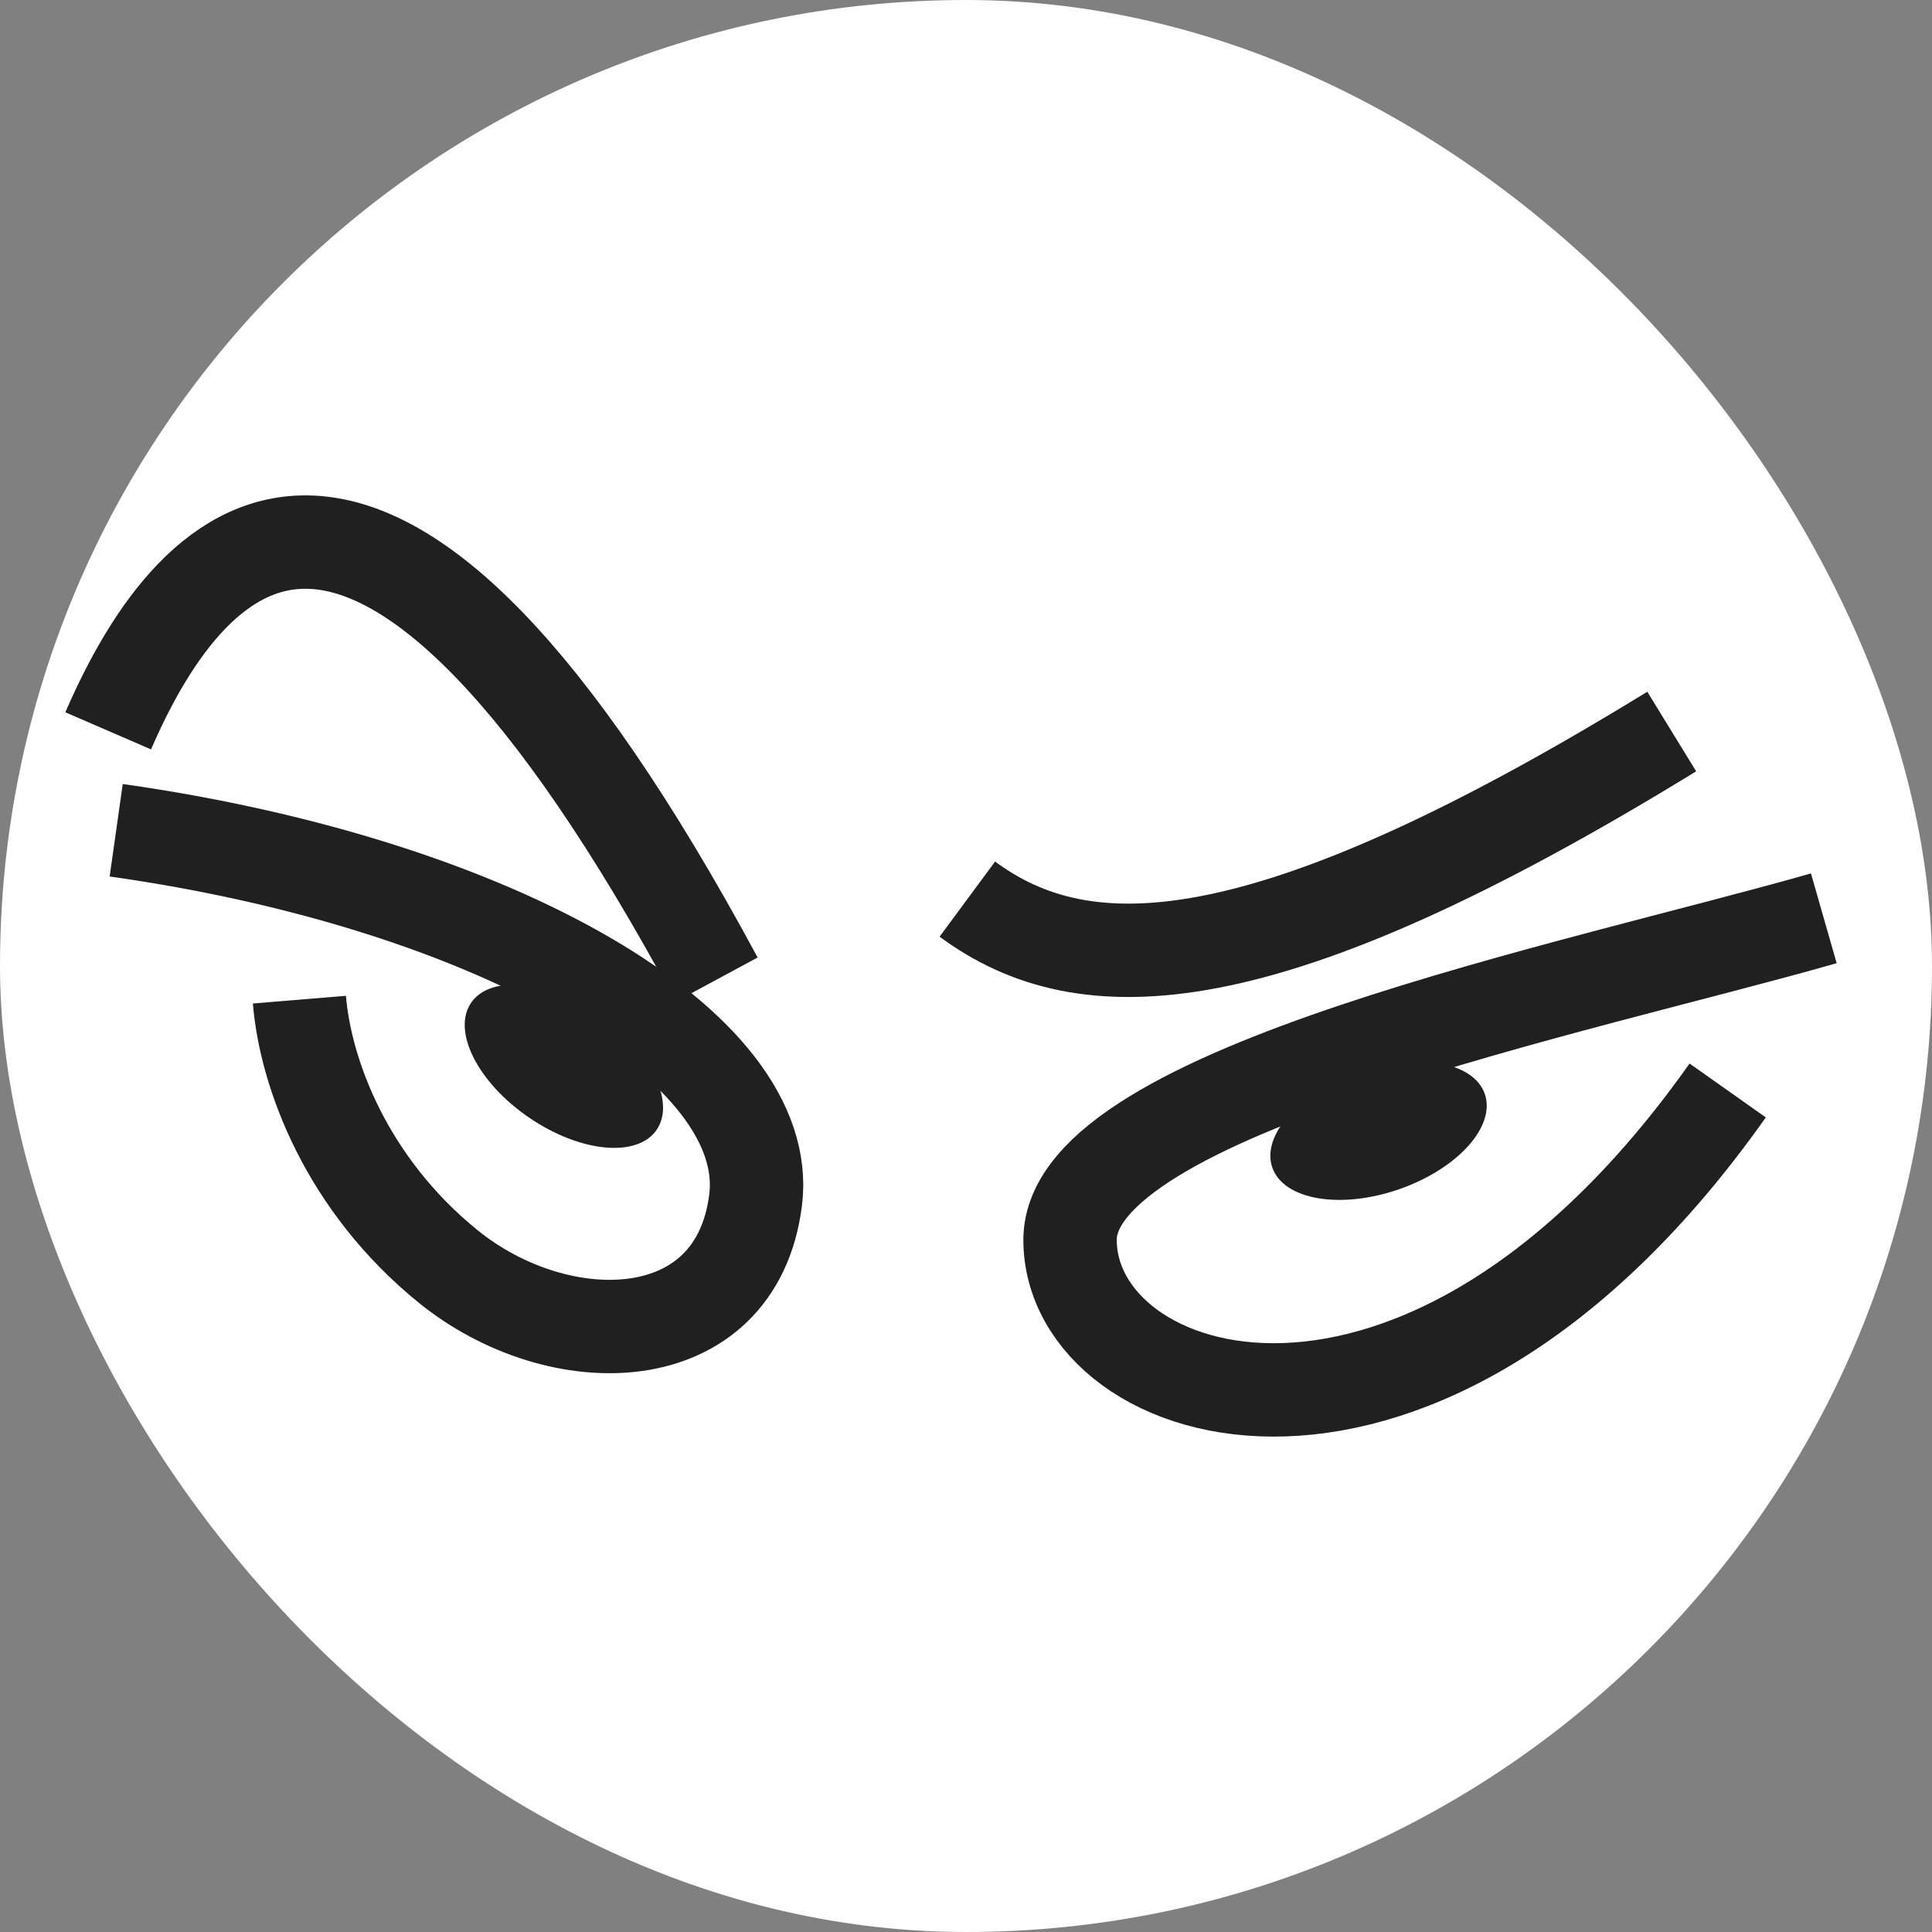
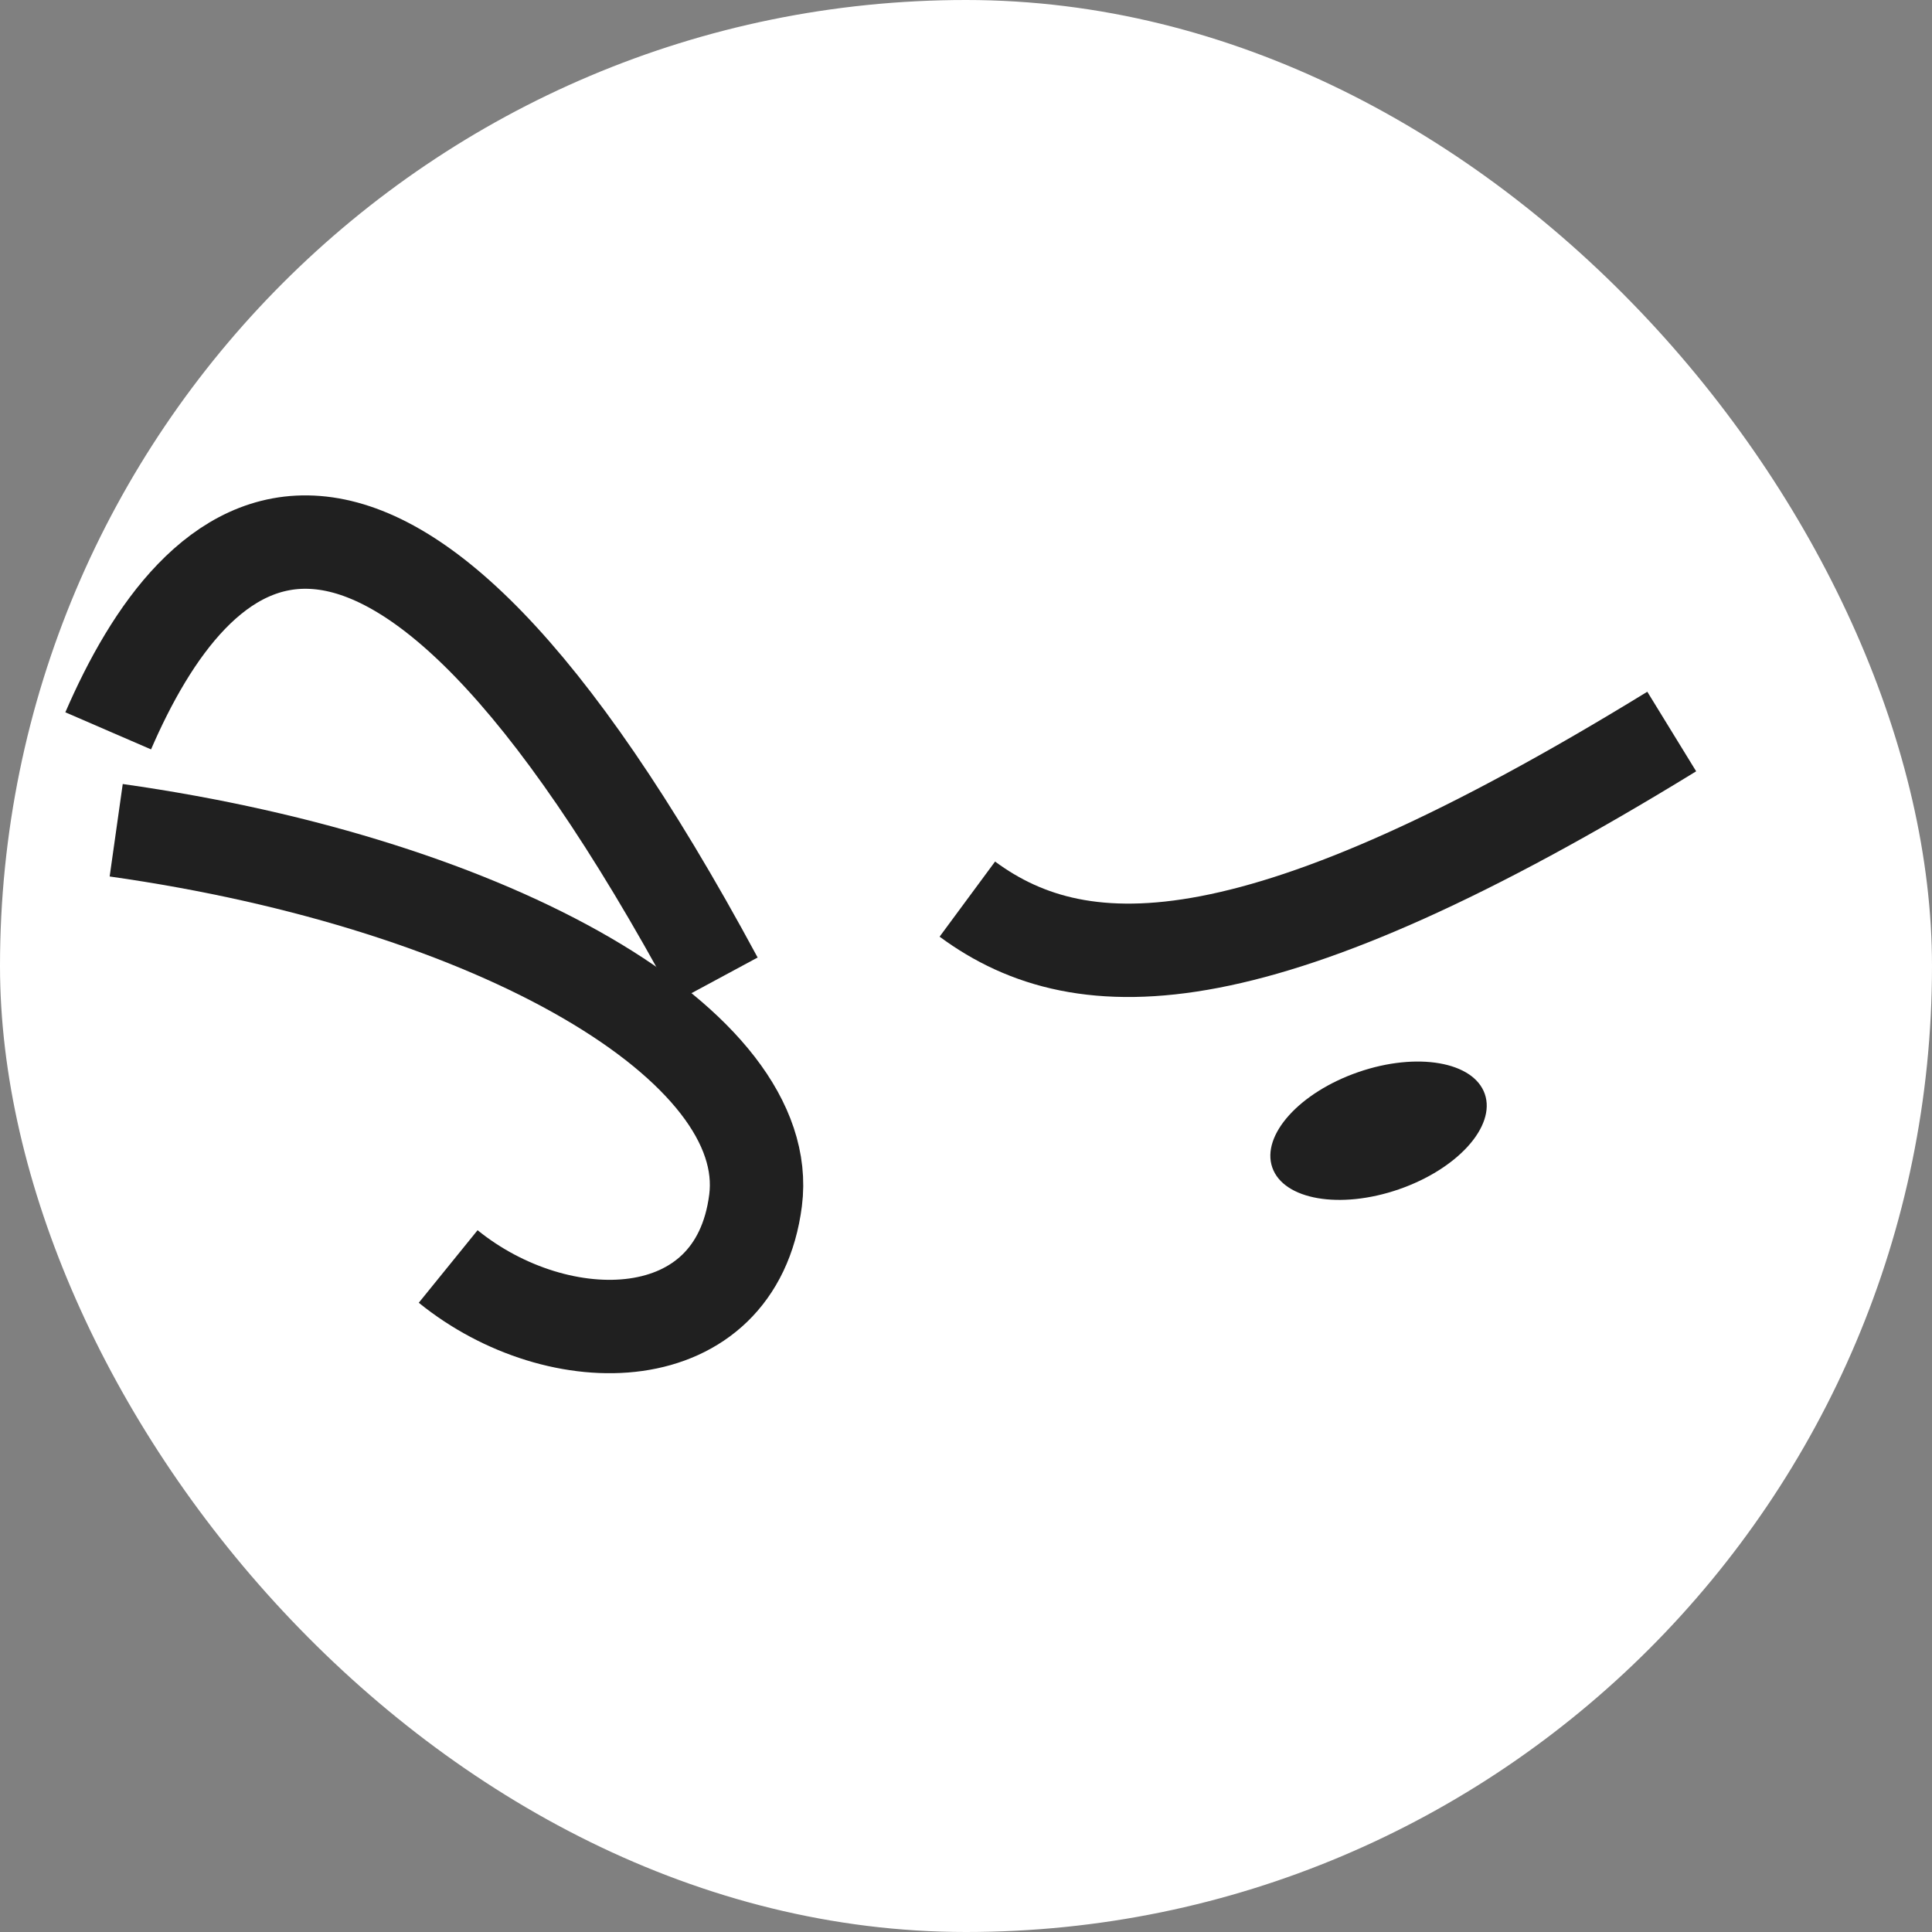
<svg xmlns="http://www.w3.org/2000/svg" width="250" height="250" viewBox="0 0 250 250" fill="none">
  <rect x="0" y="0" width="250" height="250" fill="#808080" stroke="none" />
  <rect width="250" height="250" rx="125" fill="white" />
-   <ellipse cx="72.966" cy="137.977" rx="14.549" ry="8.025" transform="rotate(34.424 72.966 137.977)" fill="#202020" />
  <ellipse cx="178.383" cy="146.315" rx="14.549" ry="8.025" transform="rotate(-19.066 178.383 146.315)" fill="#202020" />
-   <path d="M15.036 107.434C64.517 114.435 100.316 135.439 97.77 155.329C95.224 175.218 72.313 175.49 57.994 163.882C44.854 153.232 39.538 138.954 38.742 129.354" stroke="#202020" stroke-width="12.084" />
+   <path d="M15.036 107.434C64.517 114.435 100.316 135.439 97.77 155.329C95.224 175.218 72.313 175.49 57.994 163.882" stroke="#202020" stroke-width="12.084" />
  <path d="M14 94.571C25.177 68.749 48.489 44.681 92.719 126.768" stroke="#202020" stroke-width="12.084" />
-   <path d="M236 118.827C204.51 127.845 138.465 141.107 138.465 160.431C138.465 182.009 184.039 197.028 223.562 141.107" stroke="#202020" stroke-width="12.084" />
  <path d="M125.173 116.345C140.285 127.506 163.351 127.188 216.321 94.659" stroke="#202020" stroke-width="12.084" />
</svg>